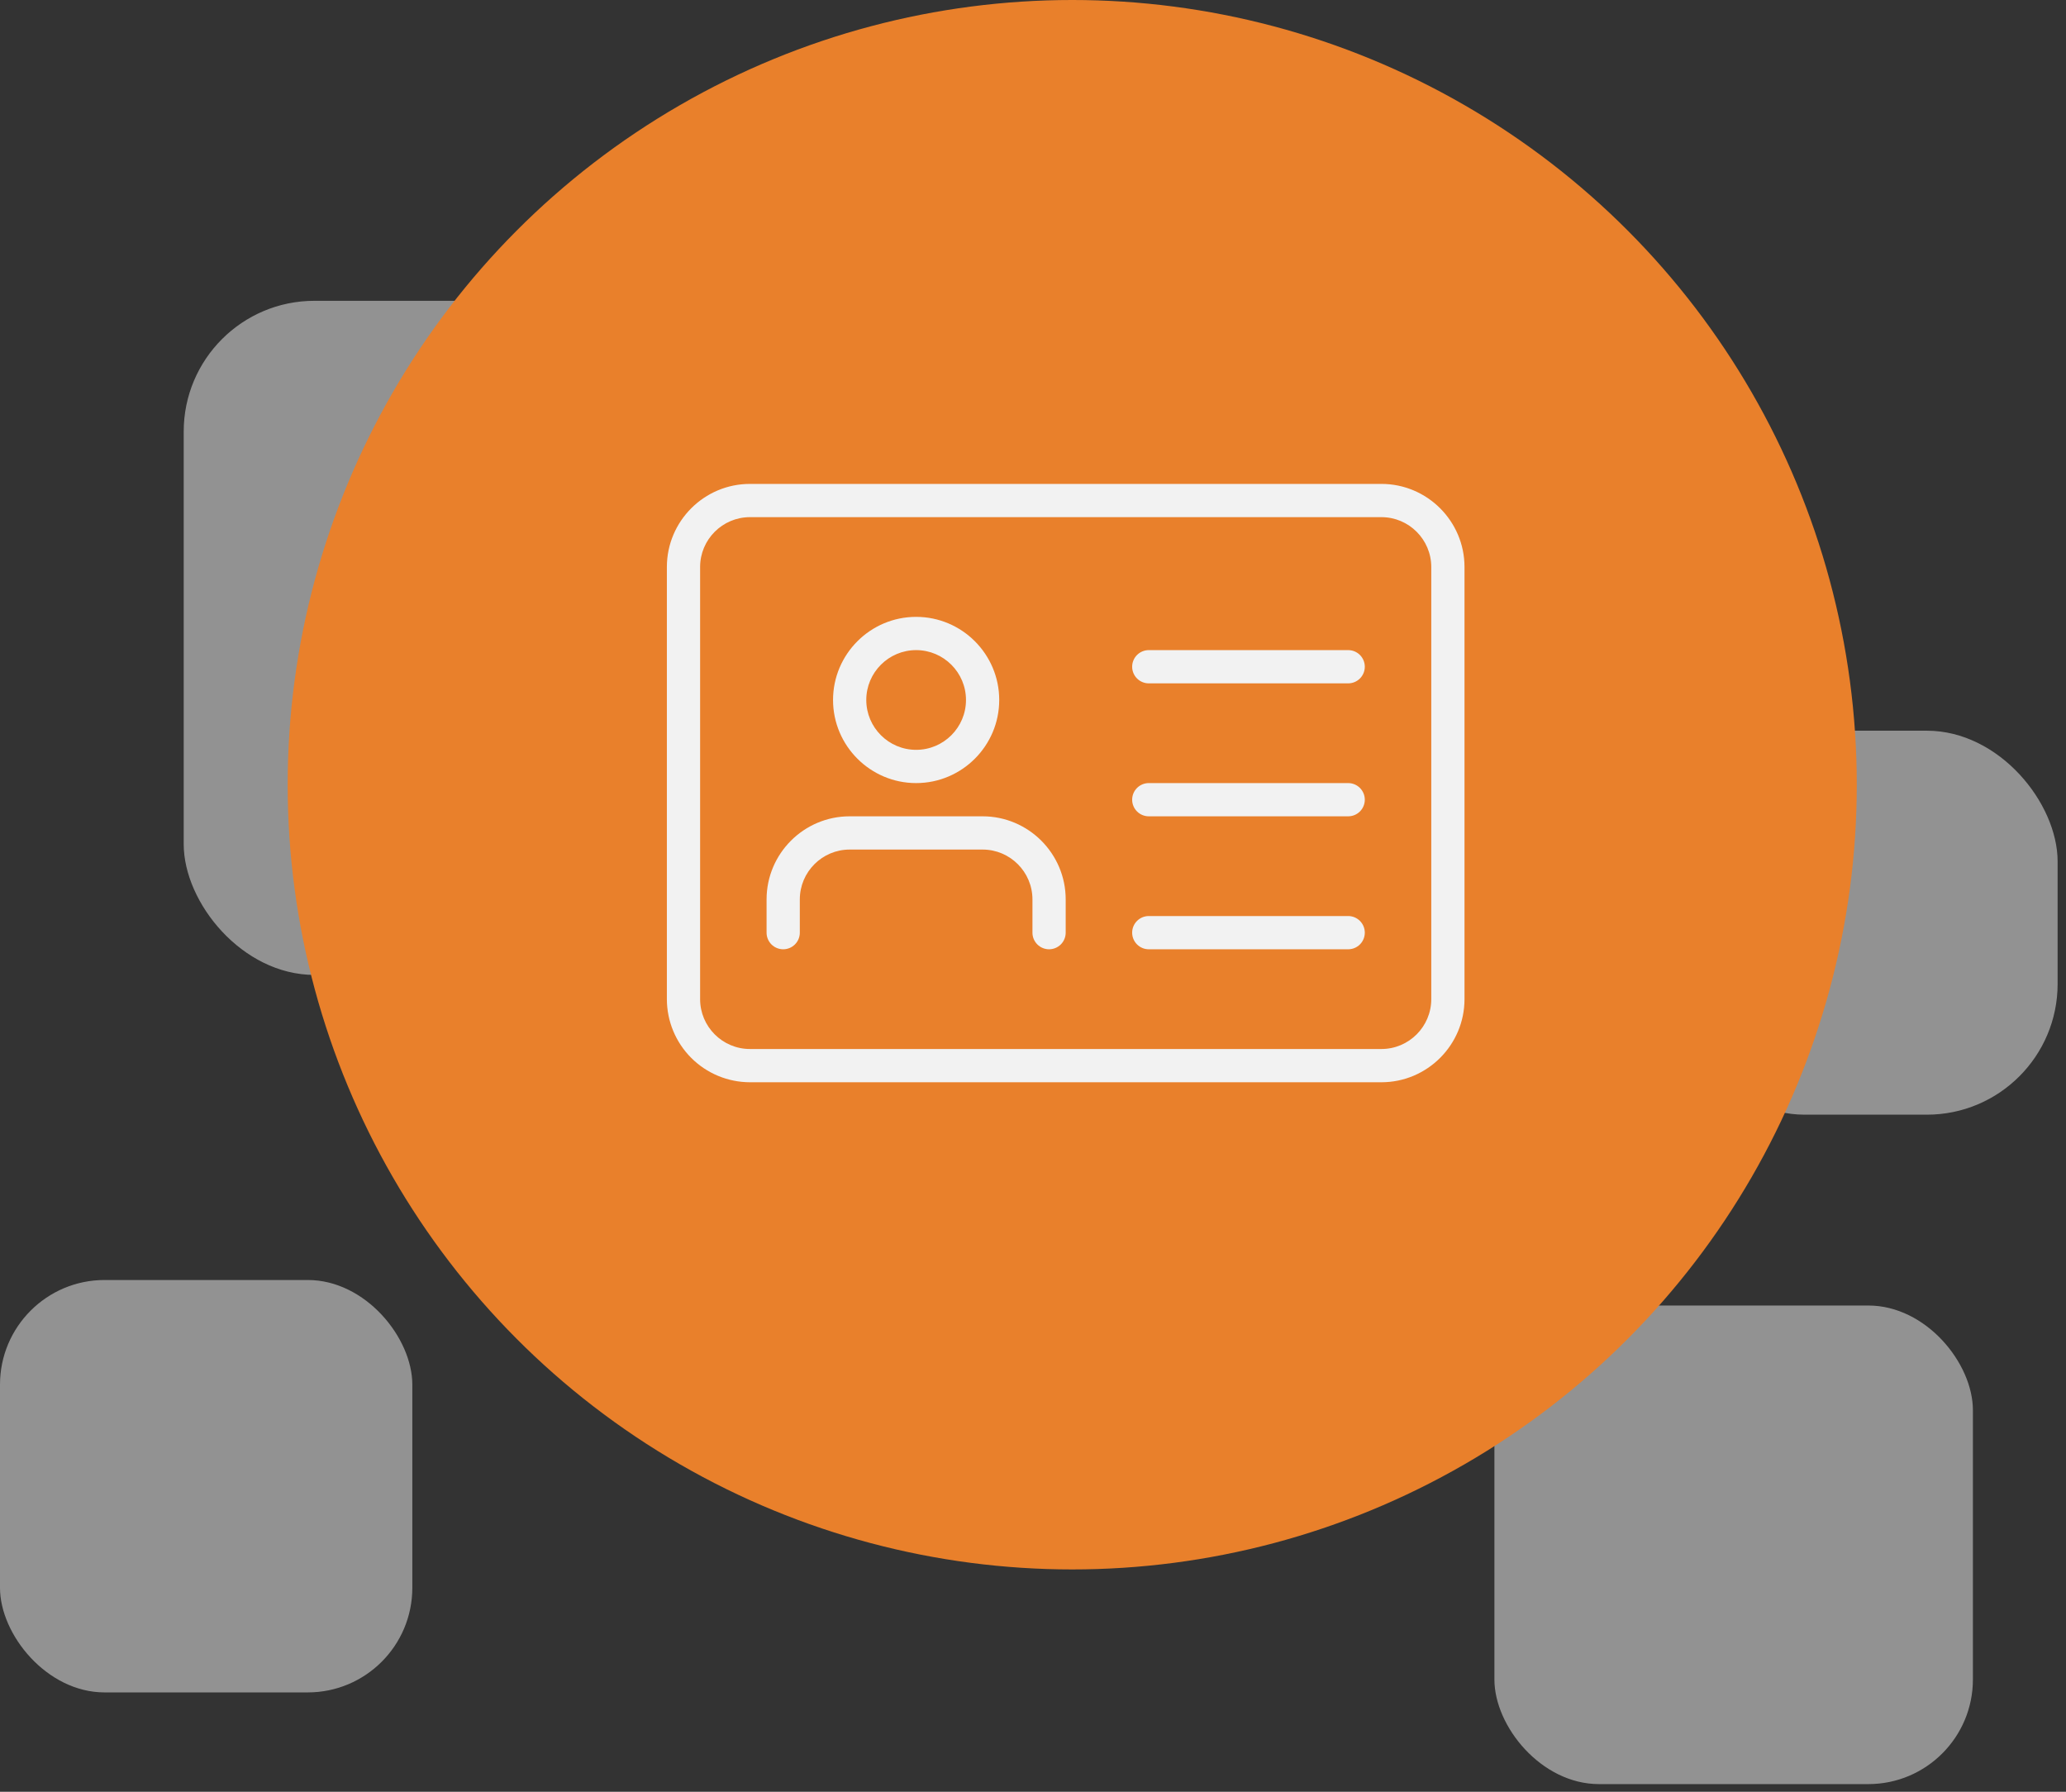
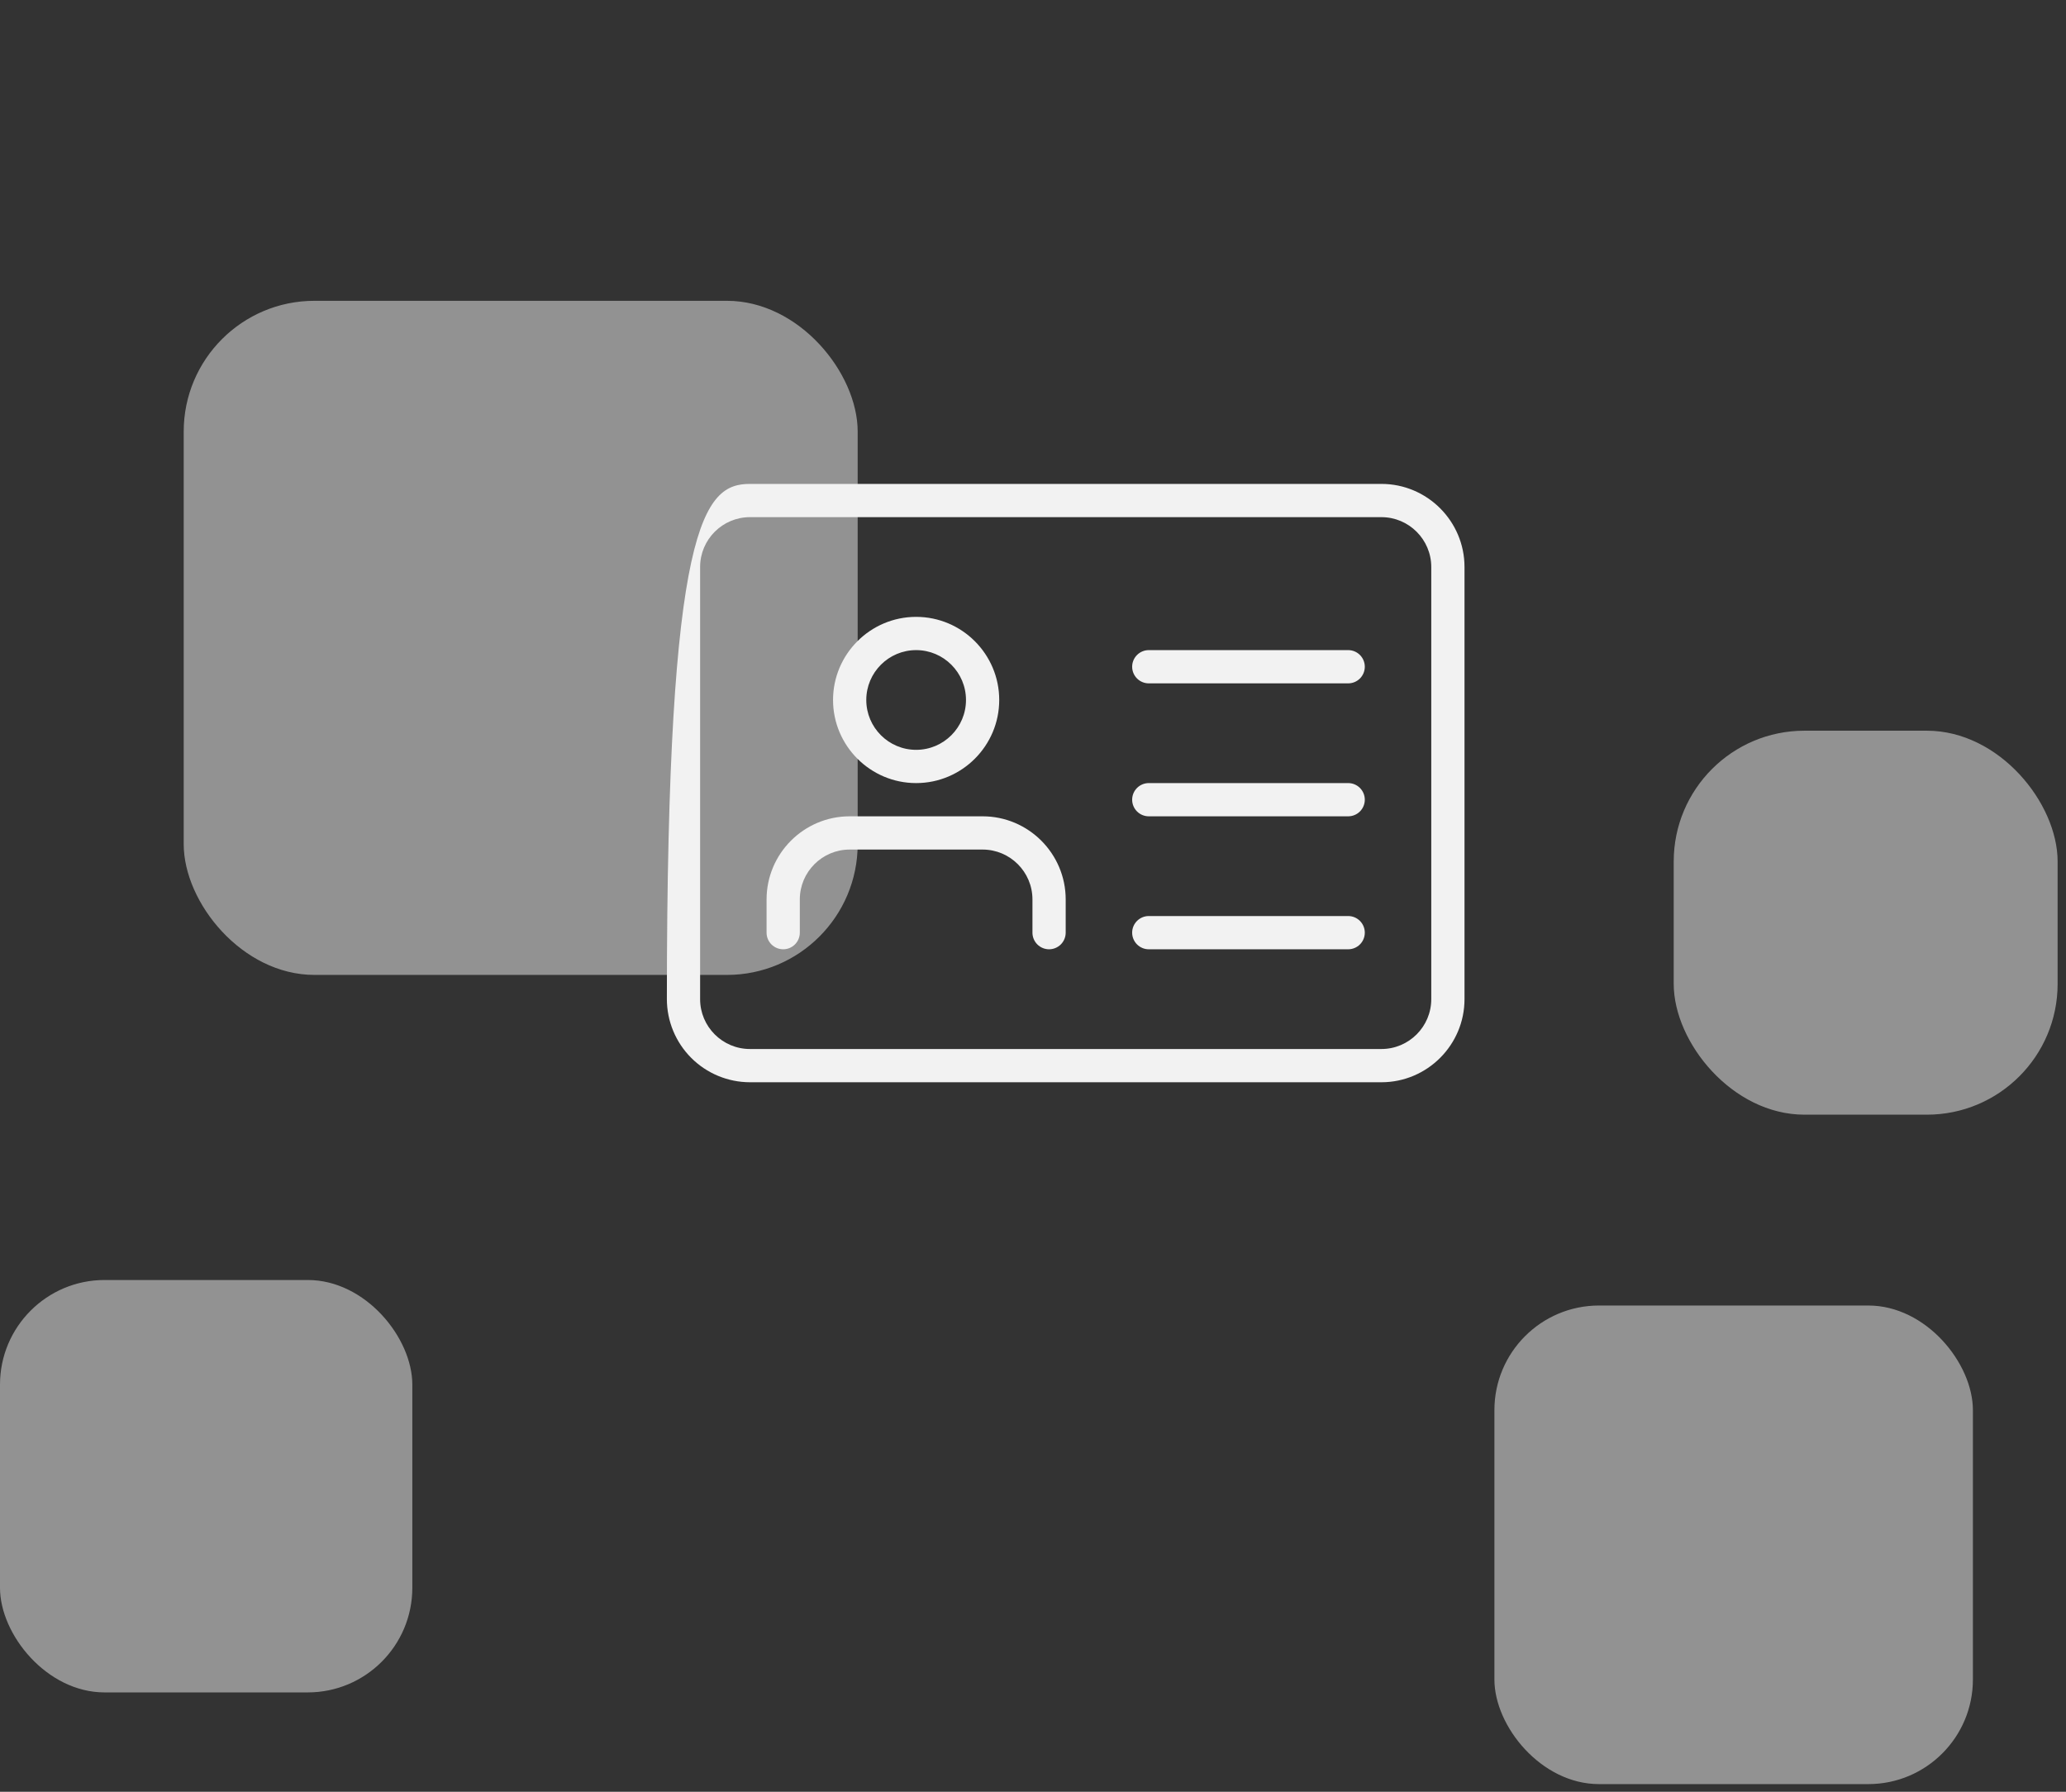
<svg xmlns="http://www.w3.org/2000/svg" width="158" height="137" viewBox="0 0 158 137" fill="none">
  <rect x="0" y="0" width="158" height="137" fill="#333333" stroke="none" />
  <rect opacity="0.5" x="14.049" y="23" width="51.543" height="51.543" rx="10" fill="#F2F2F2" />
  <rect opacity="0.5" x="128" y="55.87" width="29.359" height="29.359" rx="10" fill="#F2F2F2" />
  <rect opacity="0.5" y="97.87" width="31.533" height="31.533" rx="8" fill="#F2F2F2" />
  <rect opacity="0.5" x="114.287" y="99.821" width="36.593" height="36.593" rx="8" fill="#F2F2F2" />
-   <circle cx="82" cy="60" r="60" fill="#E9802B" />
-   <path d="M105.646 82.75H57.354C55.67 82.748 54.054 82.078 52.863 80.887C51.672 79.695 51.002 78.08 51 76.396V43.354C51 39.852 53.852 37 57.354 37H105.646C109.148 37 112 39.852 112 43.354V76.396C112 79.898 109.148 82.75 105.646 82.75ZM57.354 39.542C55.252 39.542 53.542 41.252 53.542 43.354V76.396C53.542 78.498 55.252 80.208 57.354 80.208H105.646C107.748 80.208 109.458 78.498 109.458 76.396V43.354C109.458 41.252 107.748 39.542 105.646 39.542H57.354Z" fill="#F2F2F2" />
+   <path d="M105.646 82.75H57.354C55.67 82.748 54.054 82.078 52.863 80.887C51.672 79.695 51.002 78.08 51 76.396C51 39.852 53.852 37 57.354 37H105.646C109.148 37 112 39.852 112 43.354V76.396C112 79.898 109.148 82.75 105.646 82.75ZM57.354 39.542C55.252 39.542 53.542 41.252 53.542 43.354V76.396C53.542 78.498 55.252 80.208 57.354 80.208H105.646C107.748 80.208 109.458 78.498 109.458 76.396V43.354C109.458 41.252 107.748 39.542 105.646 39.542H57.354Z" fill="#F2F2F2" />
  <path d="M70.062 59.875C66.56 59.875 63.708 57.023 63.708 53.521C63.708 50.018 66.56 47.166 70.062 47.166C73.565 47.166 76.417 50.018 76.417 53.521C76.417 57.023 73.565 59.875 70.062 59.875ZM70.062 49.708C67.96 49.708 66.25 51.419 66.25 53.521C66.25 55.623 67.96 57.333 70.062 57.333C72.165 57.333 73.875 55.623 73.875 53.521C73.875 51.419 72.165 49.708 70.062 49.708ZM80.229 72.583C79.892 72.583 79.569 72.449 79.331 72.211C79.092 71.973 78.958 71.649 78.958 71.312V68.771C78.958 66.669 77.248 64.958 75.146 64.958H64.979C62.877 64.958 61.167 66.669 61.167 68.771V71.312C61.167 71.649 61.033 71.973 60.794 72.211C60.556 72.449 60.233 72.583 59.896 72.583C59.559 72.583 59.236 72.449 58.997 72.211C58.759 71.973 58.625 71.649 58.625 71.312V68.771C58.625 65.268 61.477 62.416 64.979 62.416H75.146C78.648 62.416 81.5 65.268 81.5 68.771V71.312C81.5 71.649 81.366 71.973 81.128 72.211C80.889 72.449 80.566 72.583 80.229 72.583ZM103.104 52.25H87.854C87.517 52.25 87.194 52.116 86.956 51.878C86.717 51.639 86.583 51.316 86.583 50.979C86.583 50.642 86.717 50.319 86.956 50.08C87.194 49.842 87.517 49.708 87.854 49.708H103.104C103.441 49.708 103.764 49.842 104.003 50.08C104.241 50.319 104.375 50.642 104.375 50.979C104.375 51.316 104.241 51.639 104.003 51.878C103.764 52.116 103.441 52.25 103.104 52.25ZM103.104 62.416H87.854C87.517 62.416 87.194 62.283 86.956 62.044C86.717 61.806 86.583 61.483 86.583 61.146C86.583 60.809 86.717 60.485 86.956 60.247C87.194 60.009 87.517 59.875 87.854 59.875H103.104C103.441 59.875 103.764 60.009 104.003 60.247C104.241 60.485 104.375 60.809 104.375 61.146C104.375 61.483 104.241 61.806 104.003 62.044C103.764 62.283 103.441 62.416 103.104 62.416ZM103.104 72.583H87.854C87.517 72.583 87.194 72.449 86.956 72.211C86.717 71.973 86.583 71.649 86.583 71.312C86.583 70.975 86.717 70.652 86.956 70.414C87.194 70.175 87.517 70.041 87.854 70.041H103.104C103.441 70.041 103.764 70.175 104.003 70.414C104.241 70.652 104.375 70.975 104.375 71.312C104.375 71.649 104.241 71.973 104.003 72.211C103.764 72.449 103.441 72.583 103.104 72.583Z" fill="#F2F2F2" />
</svg>